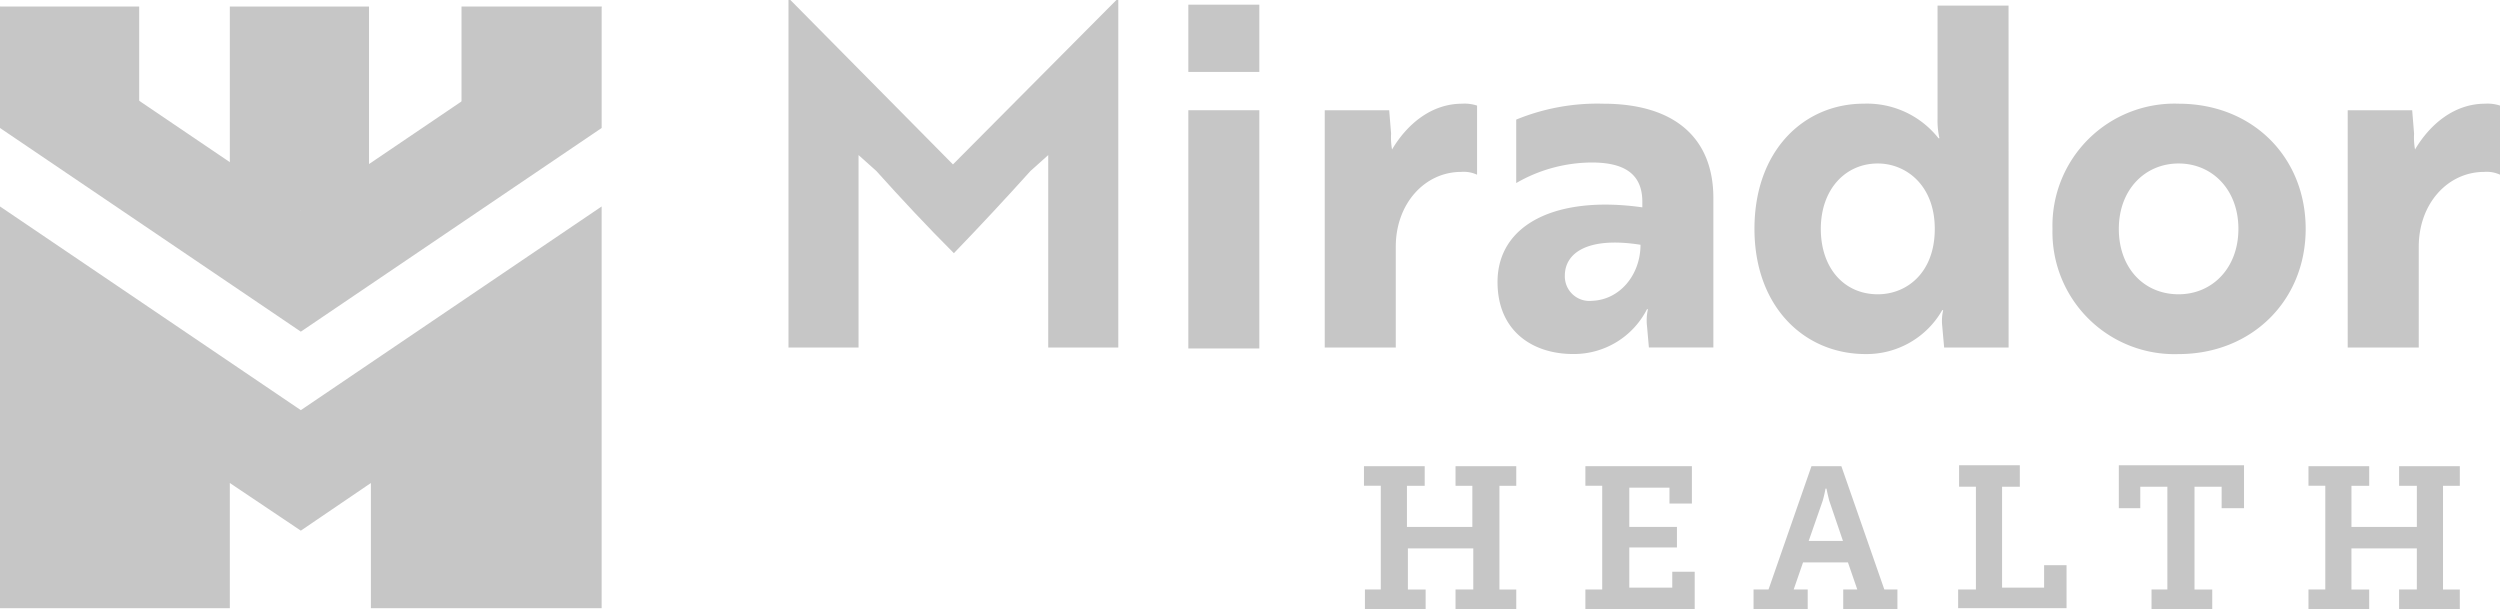
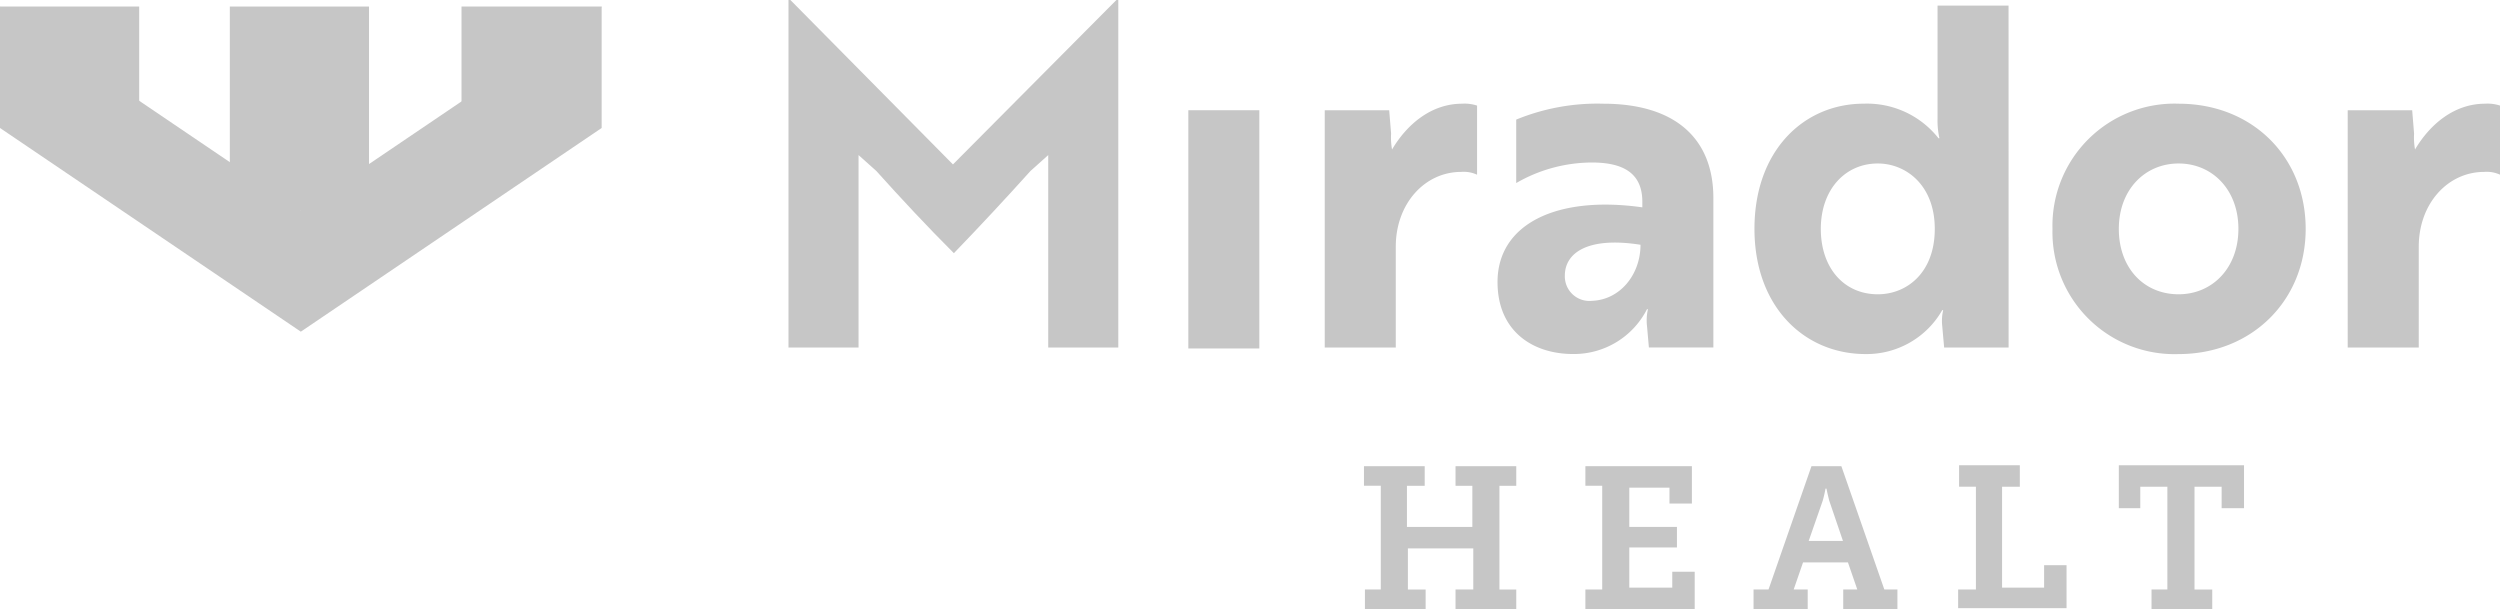
<svg xmlns="http://www.w3.org/2000/svg" width="262.661" height="63.998" viewBox="0 0 262.661 63.998">
  <g id="logo-mirador-color" transform="translate(-1.2 -0.4)">
    <g id="Group_8483" data-name="Group 8483" transform="translate(84.042 0.4)">
      <path id="Path_126061" data-name="Path 126061" d="M94.826,18.362l-1.865-1.669v20.22H85.6V.4h.2l17.079,17.275L120.052.4h.2V36.913h-7.362V16.694l-1.865,1.669c-2.65,2.945-5.3,5.791-8.049,8.638C100.127,24.153,97.477,21.307,94.826,18.362Z" transform="translate(-85.6 -0.4)" fill="#c6c6c6" />
      <rect id="Rectangle_7329" data-name="Rectangle 7329" width="7.46" height="25.029" transform="translate(42.01 11.582)" fill="#c6c6c6" />
-       <rect id="Rectangle_7330" data-name="Rectangle 7330" width="7.46" height="7.067" transform="translate(42.01 0.491)" fill="#c6c6c6" />
      <path id="Path_126062" data-name="Path 126062" d="M143,12.187h6.773l.2,2.454a7.025,7.025,0,0,0,.1,1.669c1.57-2.65,4.122-4.81,7.362-4.81a4.153,4.153,0,0,1,1.57.2V18.96a3.342,3.342,0,0,0-1.669-.294c-3.828,0-6.871,3.337-6.871,7.852v10.6H143Z" transform="translate(-86.66 -0.605)" fill="#c6c6c6" />
      <path id="Path_126063" data-name="Path 126063" d="M163.463,13.169a22.462,22.462,0,0,1,9.128-1.669c7.656,0,11.582,3.73,11.582,9.914v15.7H177.4l-.2-2.258a5.288,5.288,0,0,1,.1-1.767h-.1a8.615,8.615,0,0,1-7.754,4.711c-4.319,0-7.95-2.454-7.95-7.558,0-6.086,6.184-9.128,15.214-7.852v-.589c0-3.043-2.061-4.122-5.3-4.122a15.948,15.948,0,0,0-7.951,2.159V13.169Zm13.055,13.153c-5.595-.883-7.95.883-7.95,3.239a2.581,2.581,0,0,0,2.846,2.65C174.358,32.112,176.518,29.462,176.518,26.321Z" transform="translate(-87.001 -0.605)" fill="#c6c6c6" />
      <path id="Path_126064" data-name="Path 126064" d="M215.7,36.924h-6.773l-.2-2.258a4.884,4.884,0,0,1,.1-1.669h-.1a9.154,9.154,0,0,1-8.049,4.613c-6.478,0-11.68-5.006-11.68-13.153,0-8.245,5.2-13.153,11.484-13.153a9.561,9.561,0,0,1,7.852,3.632h.1a8.317,8.317,0,0,1-.2-2.061V1h7.46ZM195.969,24.459c0,4.122,2.454,6.871,5.987,6.871,3.043,0,5.987-2.258,5.987-6.871s-3.043-6.871-5.987-6.871C198.521,17.588,195.969,20.336,195.969,24.459Z" transform="translate(-87.509 -0.411)" fill="#c6c6c6" />
      <path id="Path_126065" data-name="Path 126065" d="M247.5,24.653c0,7.558-5.693,13.153-13.349,13.153A12.818,12.818,0,0,1,220.9,24.653,12.818,12.818,0,0,1,234.151,11.5C241.905,11.5,247.5,17.095,247.5,24.653Zm-7.067,0c0-4.122-2.748-6.871-6.282-6.871s-6.282,2.748-6.282,6.871,2.65,6.871,6.282,6.871C237.684,31.523,240.433,28.775,240.433,24.653Z" transform="translate(-88.098 -0.605)" fill="#c6c6c6" />
      <path id="Path_126066" data-name="Path 126066" d="M252.5,12.187h6.773l.2,2.454a7.025,7.025,0,0,0,.1,1.669c1.57-2.65,4.122-4.81,7.362-4.81a4.154,4.154,0,0,1,1.57.2V18.96a3.342,3.342,0,0,0-1.669-.294c-3.828,0-6.871,3.337-6.871,7.852v10.6H252.5Z" transform="translate(-88.681 -0.605)" fill="#c6c6c6" />
    </g>
    <g id="Group_8484" data-name="Group 8484" transform="translate(144.505 49.281)">
      <path id="Path_126067" data-name="Path 126067" d="M147.2,63.256h1.767v-10.9H147.2V50.3h6.38v2.061h-1.865V56.68h6.871V52.361h-1.767V50.3h6.38v2.061h-1.767v10.9H163.2v2.061h-6.38V63.256h1.865V58.938h-6.871v4.319h1.865v2.061H147.3V63.256Z" transform="translate(-147.2 -50.202)" fill="#c6c6c6" />
-       <path id="Path_126068" data-name="Path 126068" d="M170.9,63.256h1.767v-10.9H170.9V50.3h11.19v3.926h-2.356V52.558h-4.221V56.68h5.006v2.159h-5.006V63.06h4.515V61.391h2.356v3.926H170.9Z" transform="translate(-147.637 -50.202)" fill="#c6c6c6" />
+       <path id="Path_126068" data-name="Path 126068" d="M170.9,63.256h1.767v-10.9H170.9V50.3h11.19v3.926h-2.356V52.558h-4.221V56.68h5.006v2.159h-5.006V63.06h4.515V61.391h2.356v3.926H170.9" transform="translate(-147.637 -50.202)" fill="#c6c6c6" />
      <path id="Path_126069" data-name="Path 126069" d="M189.1,63.256h1.374L194.986,50.3h3.141l4.515,12.956h1.374v2.061h-5.693V63.256H199.8l-.982-2.846H194.1l-.982,2.846h1.472v2.061H188.9V63.256Zm9.227-5.006-1.472-4.319c-.2-.785-.294-1.276-.294-1.276h-.1a12.956,12.956,0,0,1-.294,1.276l-1.472,4.221h3.632Z" transform="translate(-147.97 -50.202)" fill="#c6c6c6" />
      <path id="Path_126070" data-name="Path 126070" d="M210.9,63.254h1.767v-10.8H210.9V50.2h6.38v2.258h-1.865v10.6h4.417V60.7h2.356v4.515H210.8V63.254Z" transform="translate(-148.374 -50.2)" fill="#c6c6c6" />
      <path id="Path_126071" data-name="Path 126071" d="M231.337,63.254H233.1v-10.8h-2.846v2.258H228V50.2h13.153v4.515H238.8V52.458H235.95v10.8h1.865v2.061h-6.38V63.254Z" transform="translate(-148.691 -50.2)" fill="#c6c6c6" />
-       <path id="Path_126072" data-name="Path 126072" d="M248.3,63.256h1.767v-10.9H248.3V50.3h6.38v2.061h-1.865V56.68h6.871V52.361h-1.865V50.3h6.38v2.061h-1.767v10.9H264.2v2.061h-6.38V63.256h1.865V58.938h-6.871v4.319h1.865v2.061H248.3Z" transform="translate(-149.066 -50.202)" fill="#c6c6c6" />
    </g>
    <g id="Group_8485" data-name="Group 8485" transform="translate(1.2 1.087)">
      <path id="Path_126073" data-name="Path 126073" d="M15.825,13.369,5.911,12.29,1.2,1.1H15.825Z" transform="translate(-1.2 -1.1)" fill="#c6c6c6" />
      <path id="Path_126074" data-name="Path 126074" d="M59.63,13.369H50.6V1.1H65.323Z" transform="translate(-2.112 -1.1)" fill="#c6c6c6" />
      <rect id="Rectangle_7331" data-name="Rectangle 7331" width="14.625" height="21.398" transform="translate(24.146)" fill="#c6c6c6" />
      <path id="Path_126075" data-name="Path 126075" d="M32.806,22.5,1.2,1.1V13.86l31.606,21.4,31.606-21.4V1.1Z" transform="translate(-1.2 -1.1)" fill="#c6c6c6" />
-       <path id="Path_126076" data-name="Path 126076" d="M32.806,43.9,1.2,22.5V64.706H25.346V51.554l7.46,5.006,7.362-5.006V64.706H64.411V22.5Z" transform="translate(-1.2 -1.495)" fill="#c6c6c6" />
    </g>
  </g>
</svg>